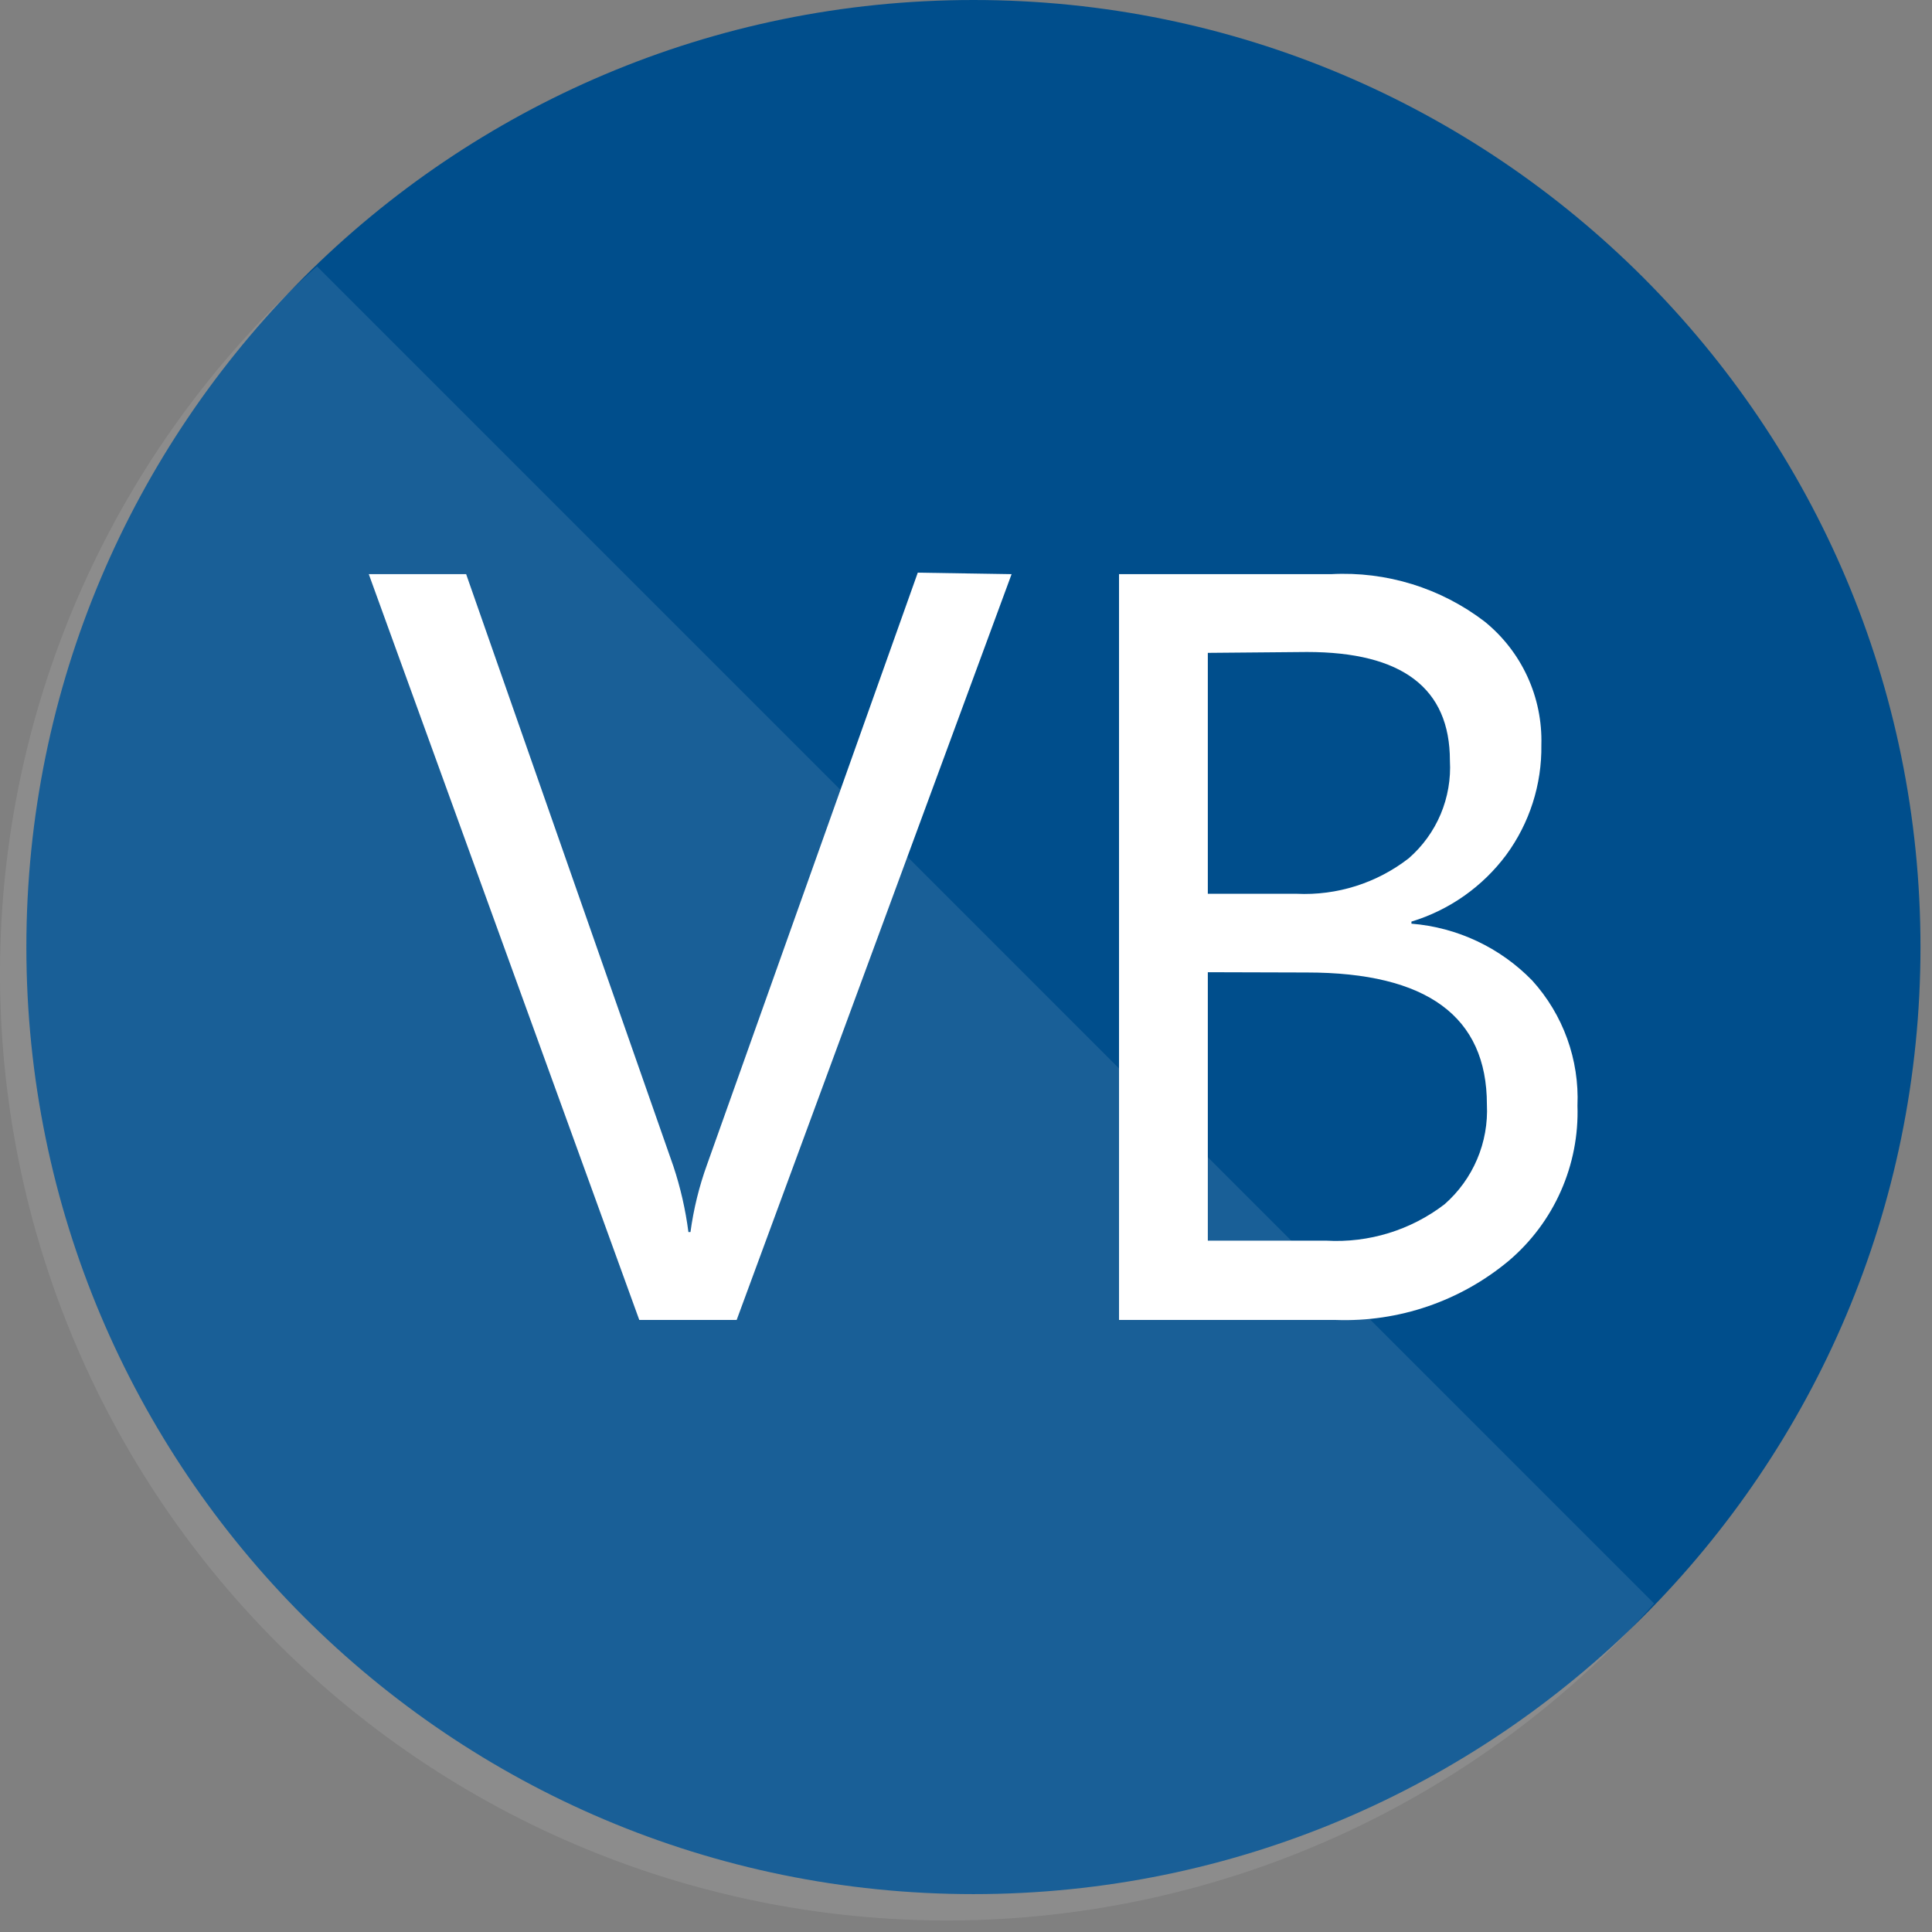
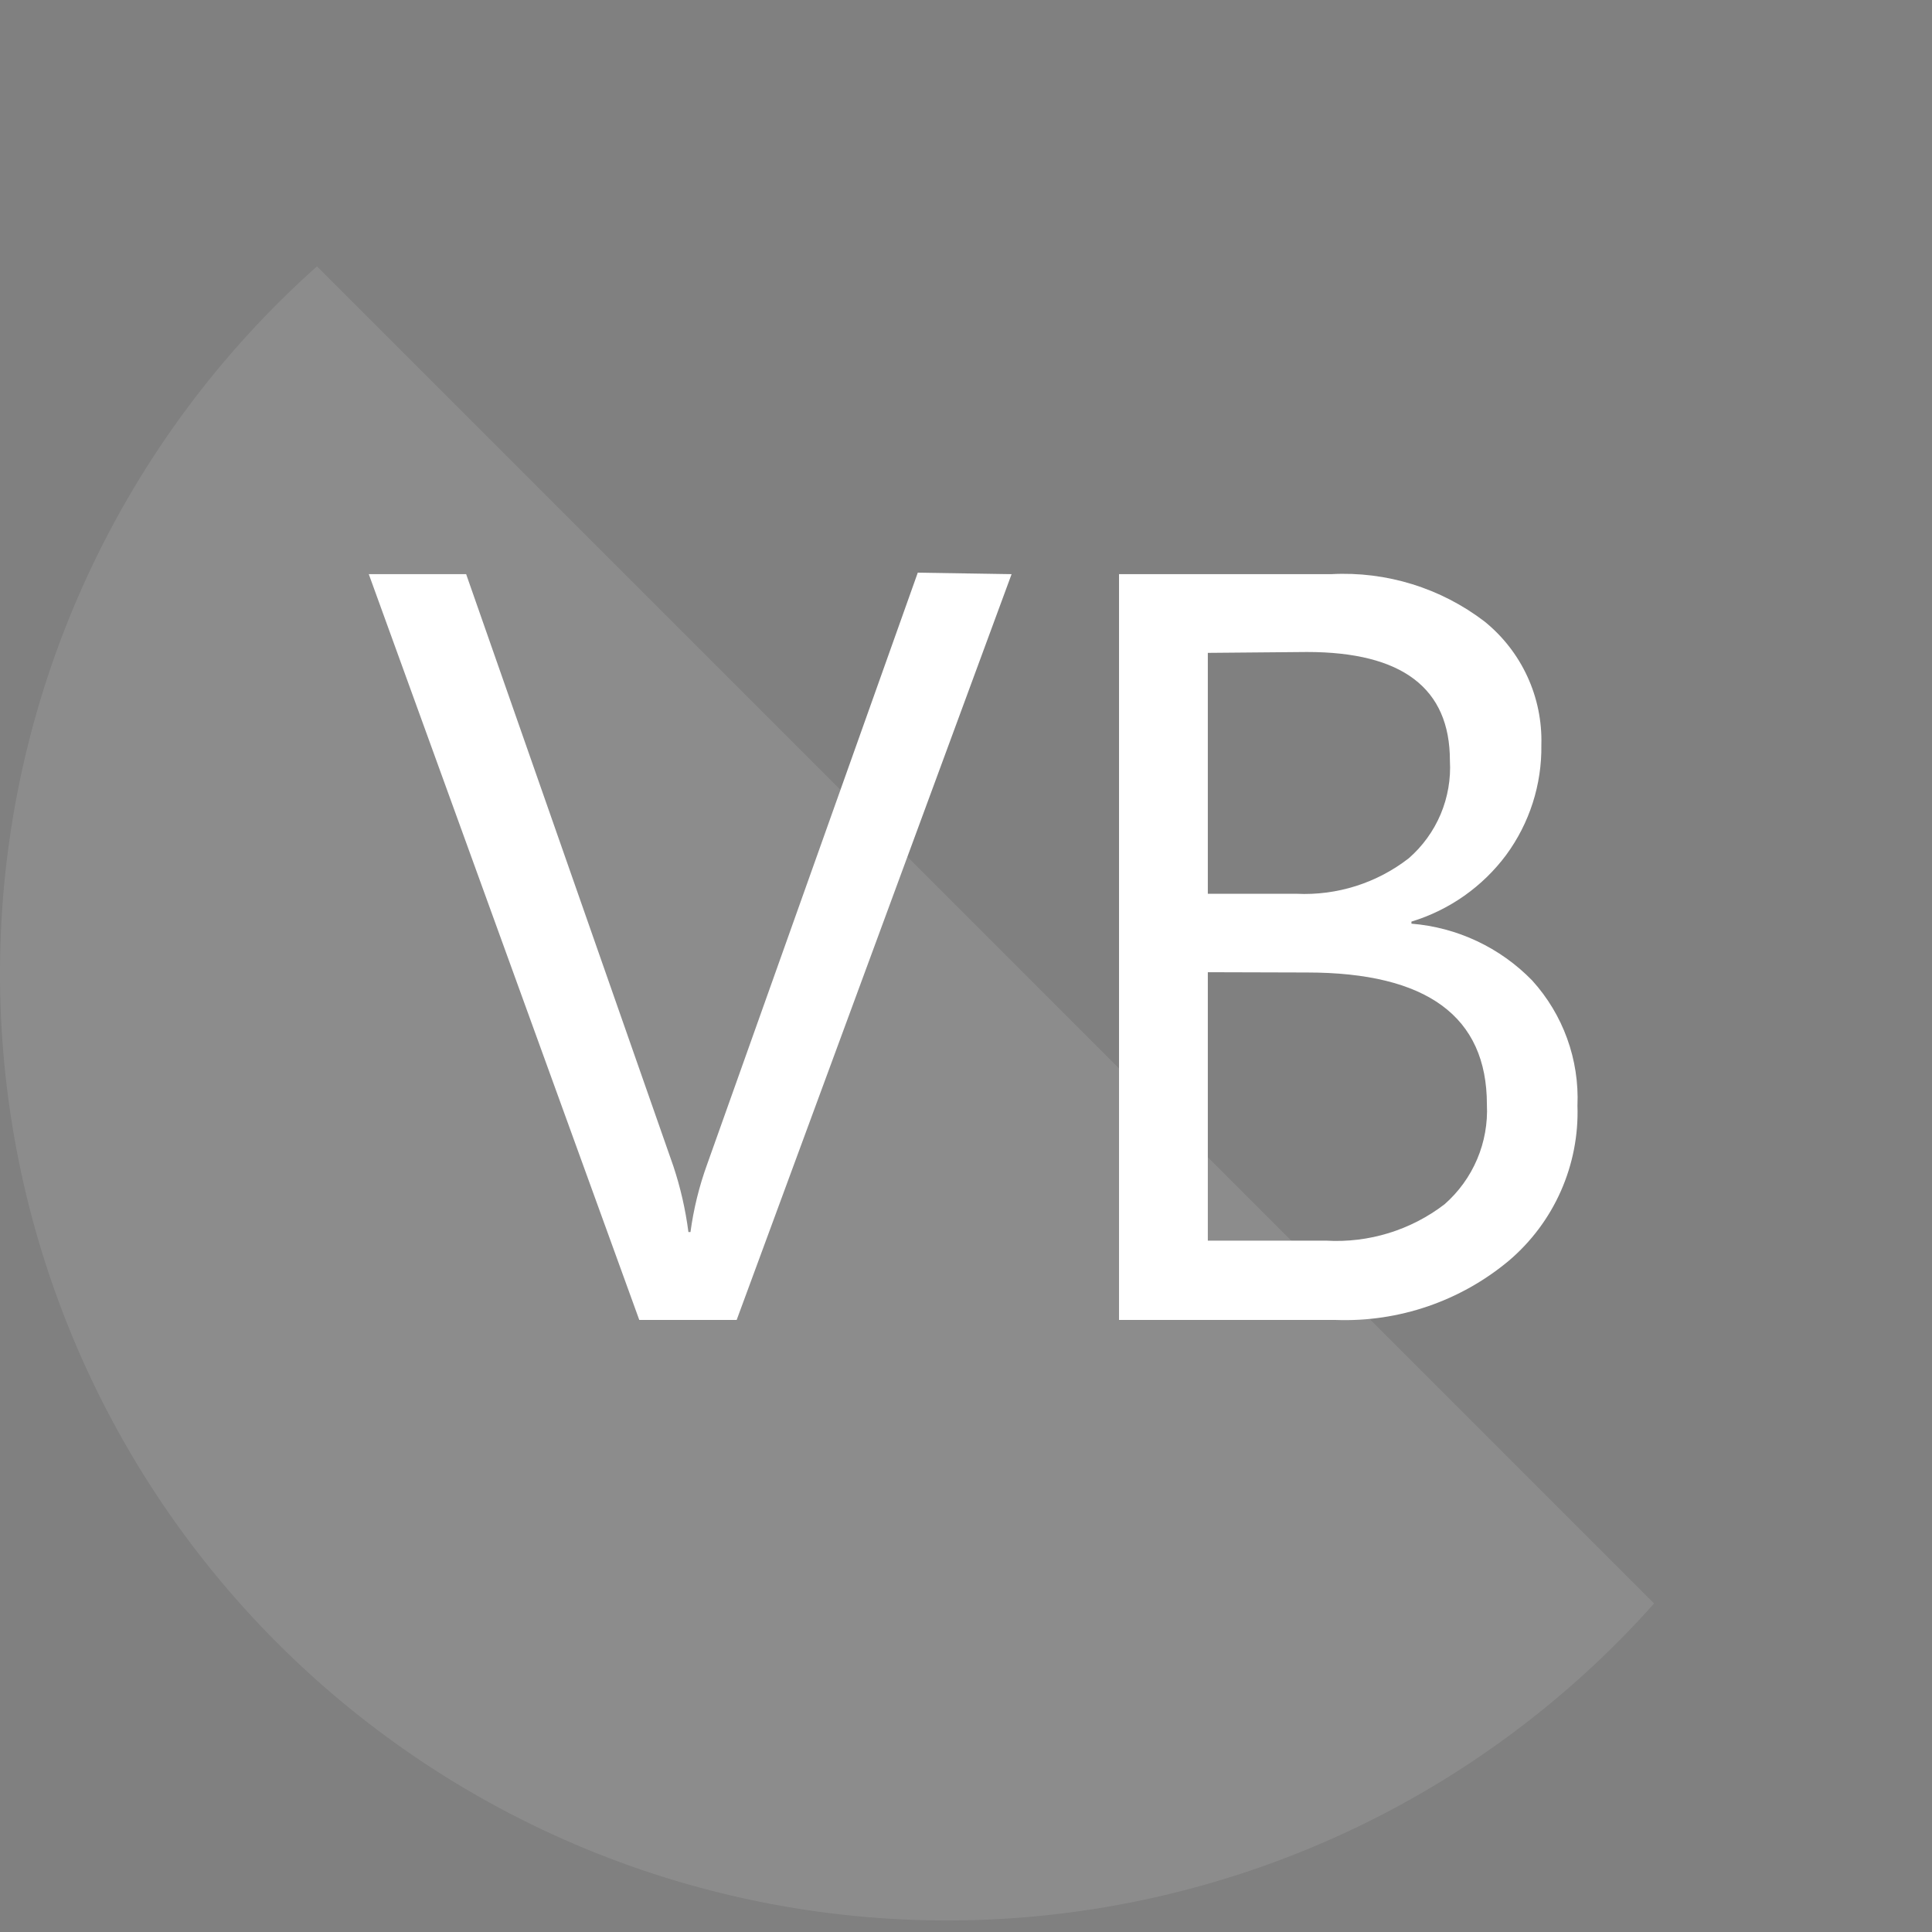
<svg xmlns="http://www.w3.org/2000/svg" width="102" height="102" viewBox="0 0 102 102" fill="none">
  <rect x="0" y="0" width="102" height="102" fill="#808080" stroke="none" />
-   <path d="M51.392 100C79.006 100 101.392 77.614 101.392 50C101.392 22.385 79.006 -0 51.392 -0C23.777 -0 1.392 22.385 1.392 50C1.392 77.614 23.777 100 51.392 100Z" fill="#004E8C" />
  <path opacity="0.1" d="M16.735 14.062C11.653 18.591 7.548 24.111 4.674 30.283C1.8 36.455 0.216 43.148 0.021 49.954C-0.175 56.759 1.021 63.533 3.536 69.859C6.05 76.186 9.831 81.933 14.645 86.747C19.459 91.561 25.205 95.341 31.532 97.856C37.859 100.37 44.632 101.566 51.438 101.371C58.243 101.175 64.937 99.591 71.108 96.717C77.28 93.843 82.8 89.739 87.329 84.656L16.735 14.062Z" fill="white" />
  <path d="M53.407 30.312L38.892 69.687H33.751L19.47 30.312H24.61L35.548 61.562C35.925 62.695 36.192 63.862 36.345 65.046H36.454C36.618 63.831 36.911 62.637 37.329 61.484L48.454 30.234L53.407 30.312Z" fill="white" />
  <path d="M59.079 69.687V30.312H70.282C73.192 30.156 76.061 31.043 78.376 32.812C79.344 33.594 80.119 34.589 80.639 35.719C81.159 36.849 81.412 38.084 81.376 39.328C81.407 41.416 80.754 43.457 79.517 45.14C78.268 46.816 76.516 48.048 74.517 48.656V48.765C76.935 48.96 79.2 50.026 80.892 51.765C82.527 53.568 83.386 55.943 83.282 58.375C83.334 59.924 83.034 61.465 82.406 62.883C81.779 64.301 80.839 65.558 79.657 66.562C77.1 68.696 73.845 69.808 70.517 69.687H59.079ZM63.767 34.468V47.187H68.454C70.588 47.288 72.689 46.623 74.376 45.312C75.107 44.675 75.683 43.879 76.06 42.986C76.436 42.092 76.603 41.124 76.548 40.156C76.548 36.333 74.032 34.422 69.001 34.422L63.767 34.468ZM63.767 51.328V65.5H70.017C72.263 65.63 74.482 64.948 76.267 63.578C77.011 62.925 77.599 62.112 77.986 61.2C78.373 60.289 78.549 59.301 78.501 58.312C78.501 53.666 75.334 51.343 69.001 51.343L63.767 51.328Z" fill="white" />
</svg>